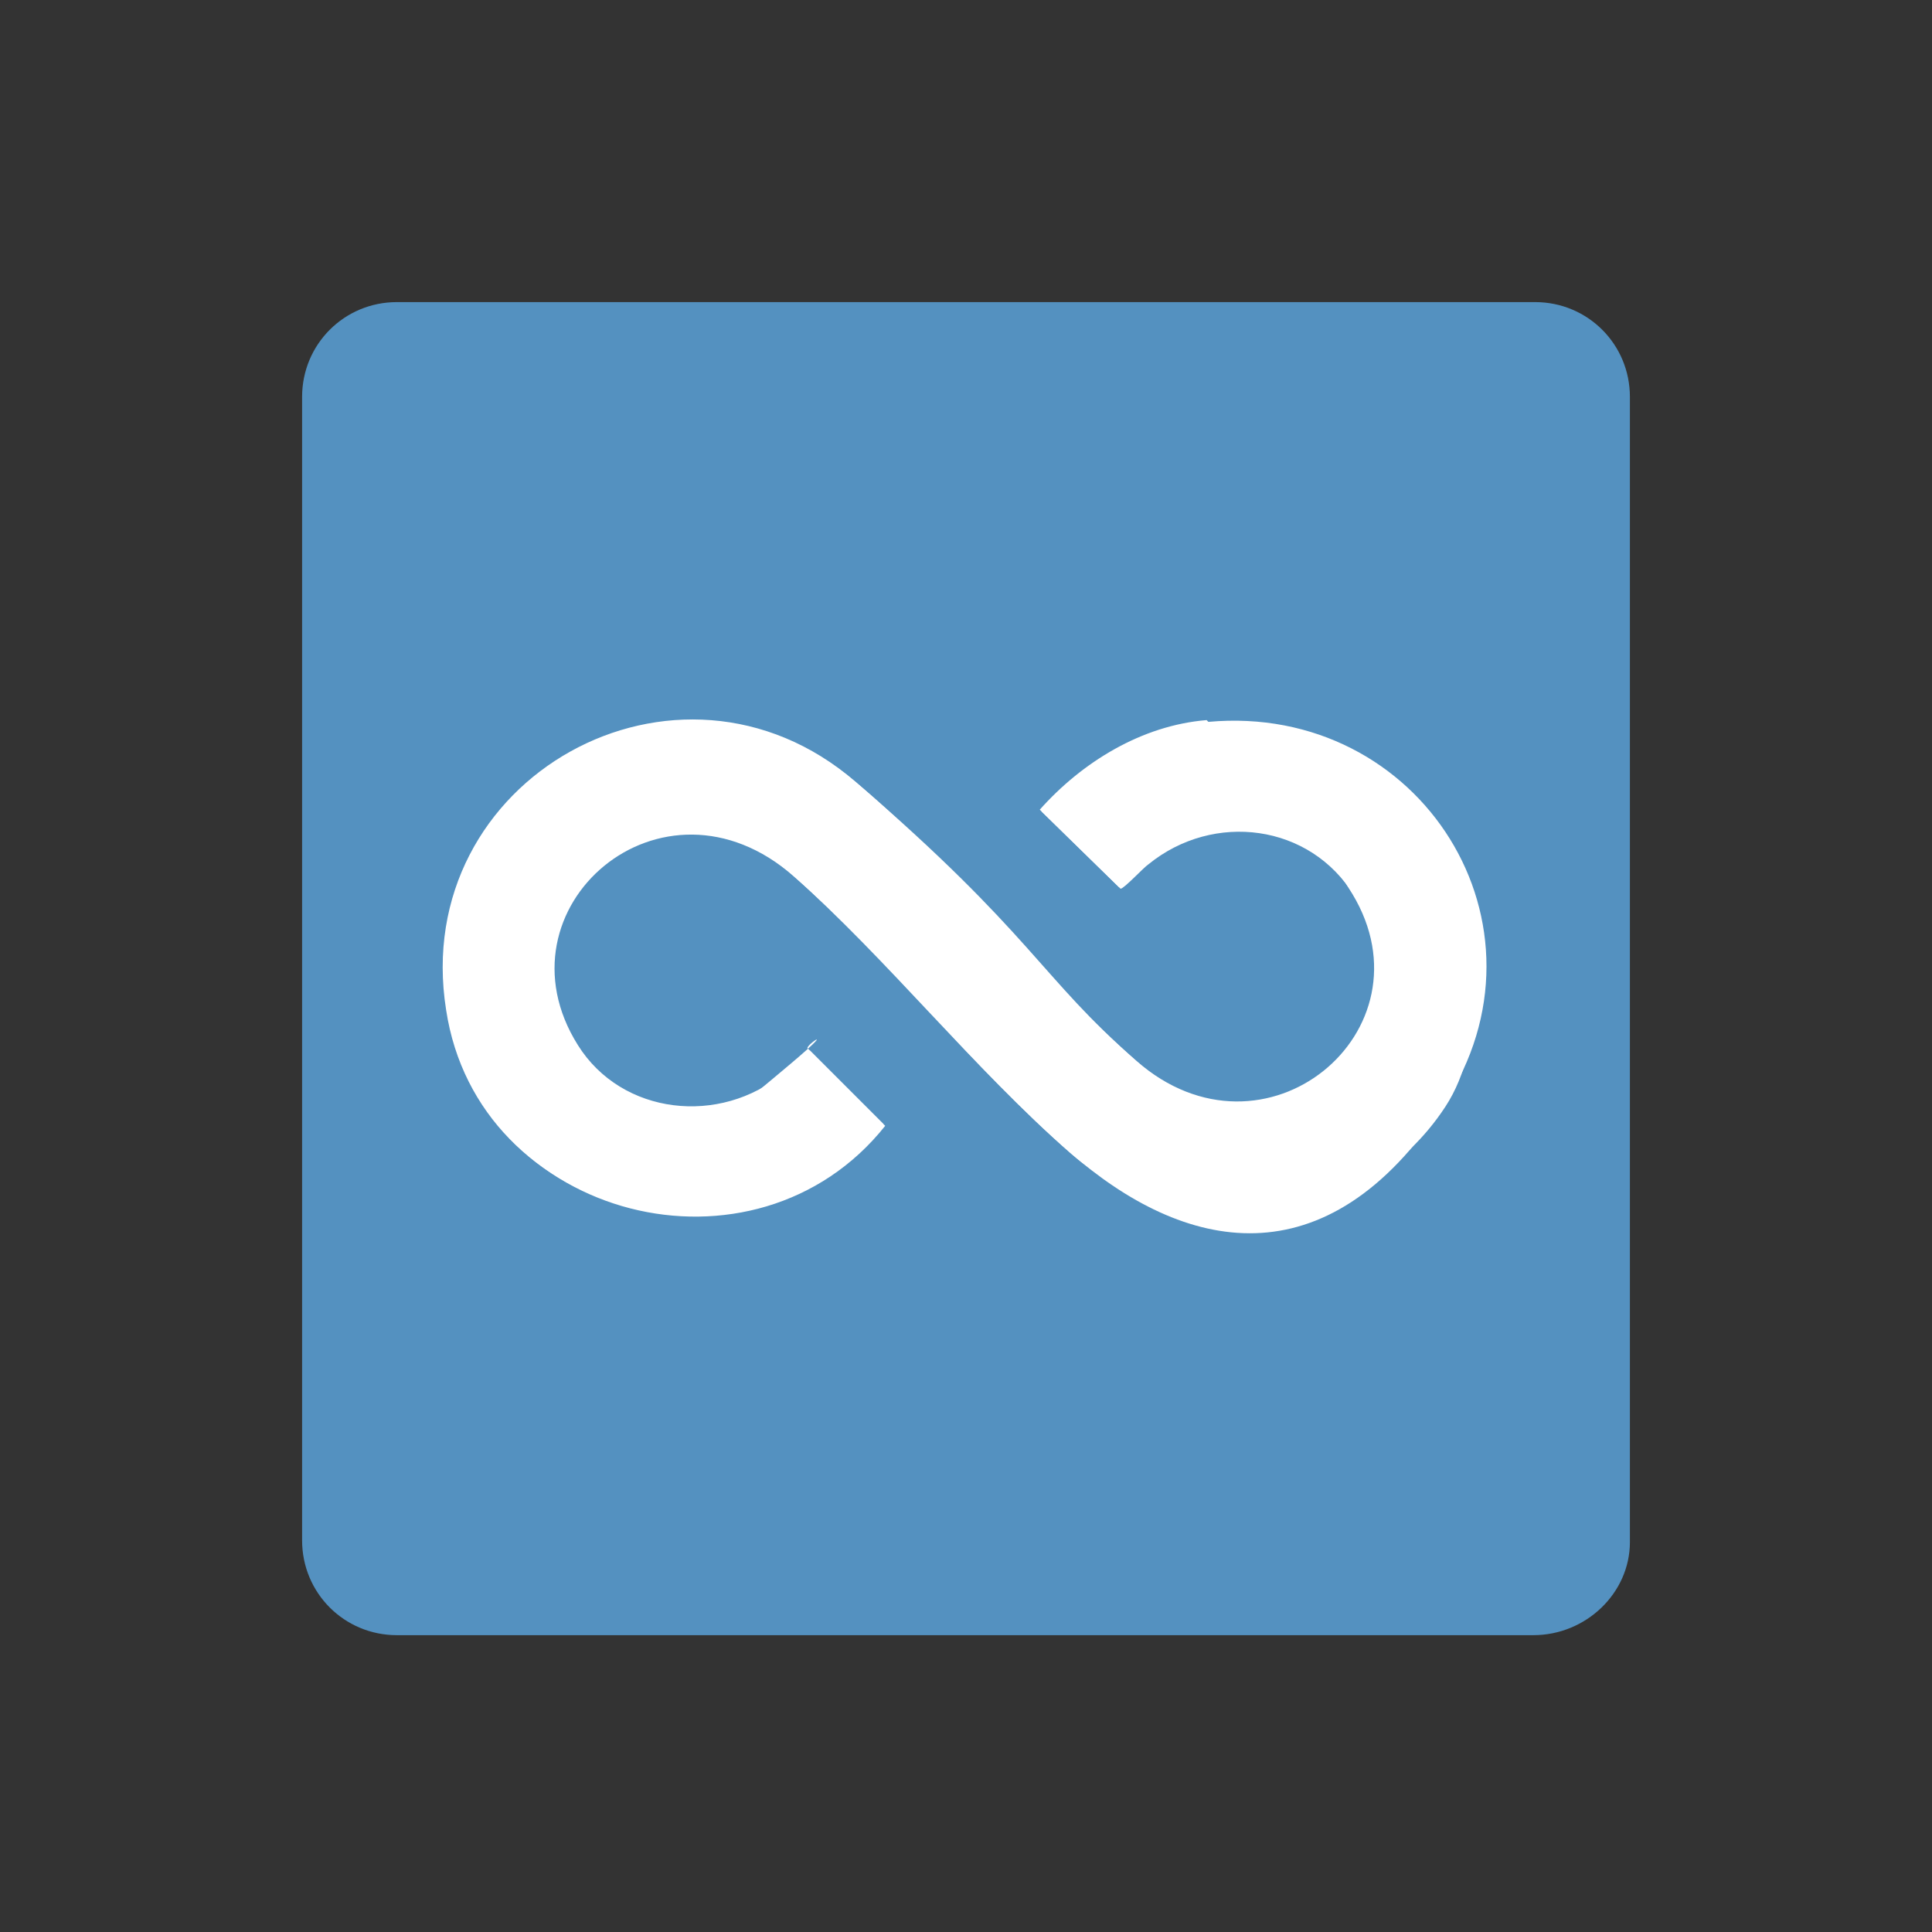
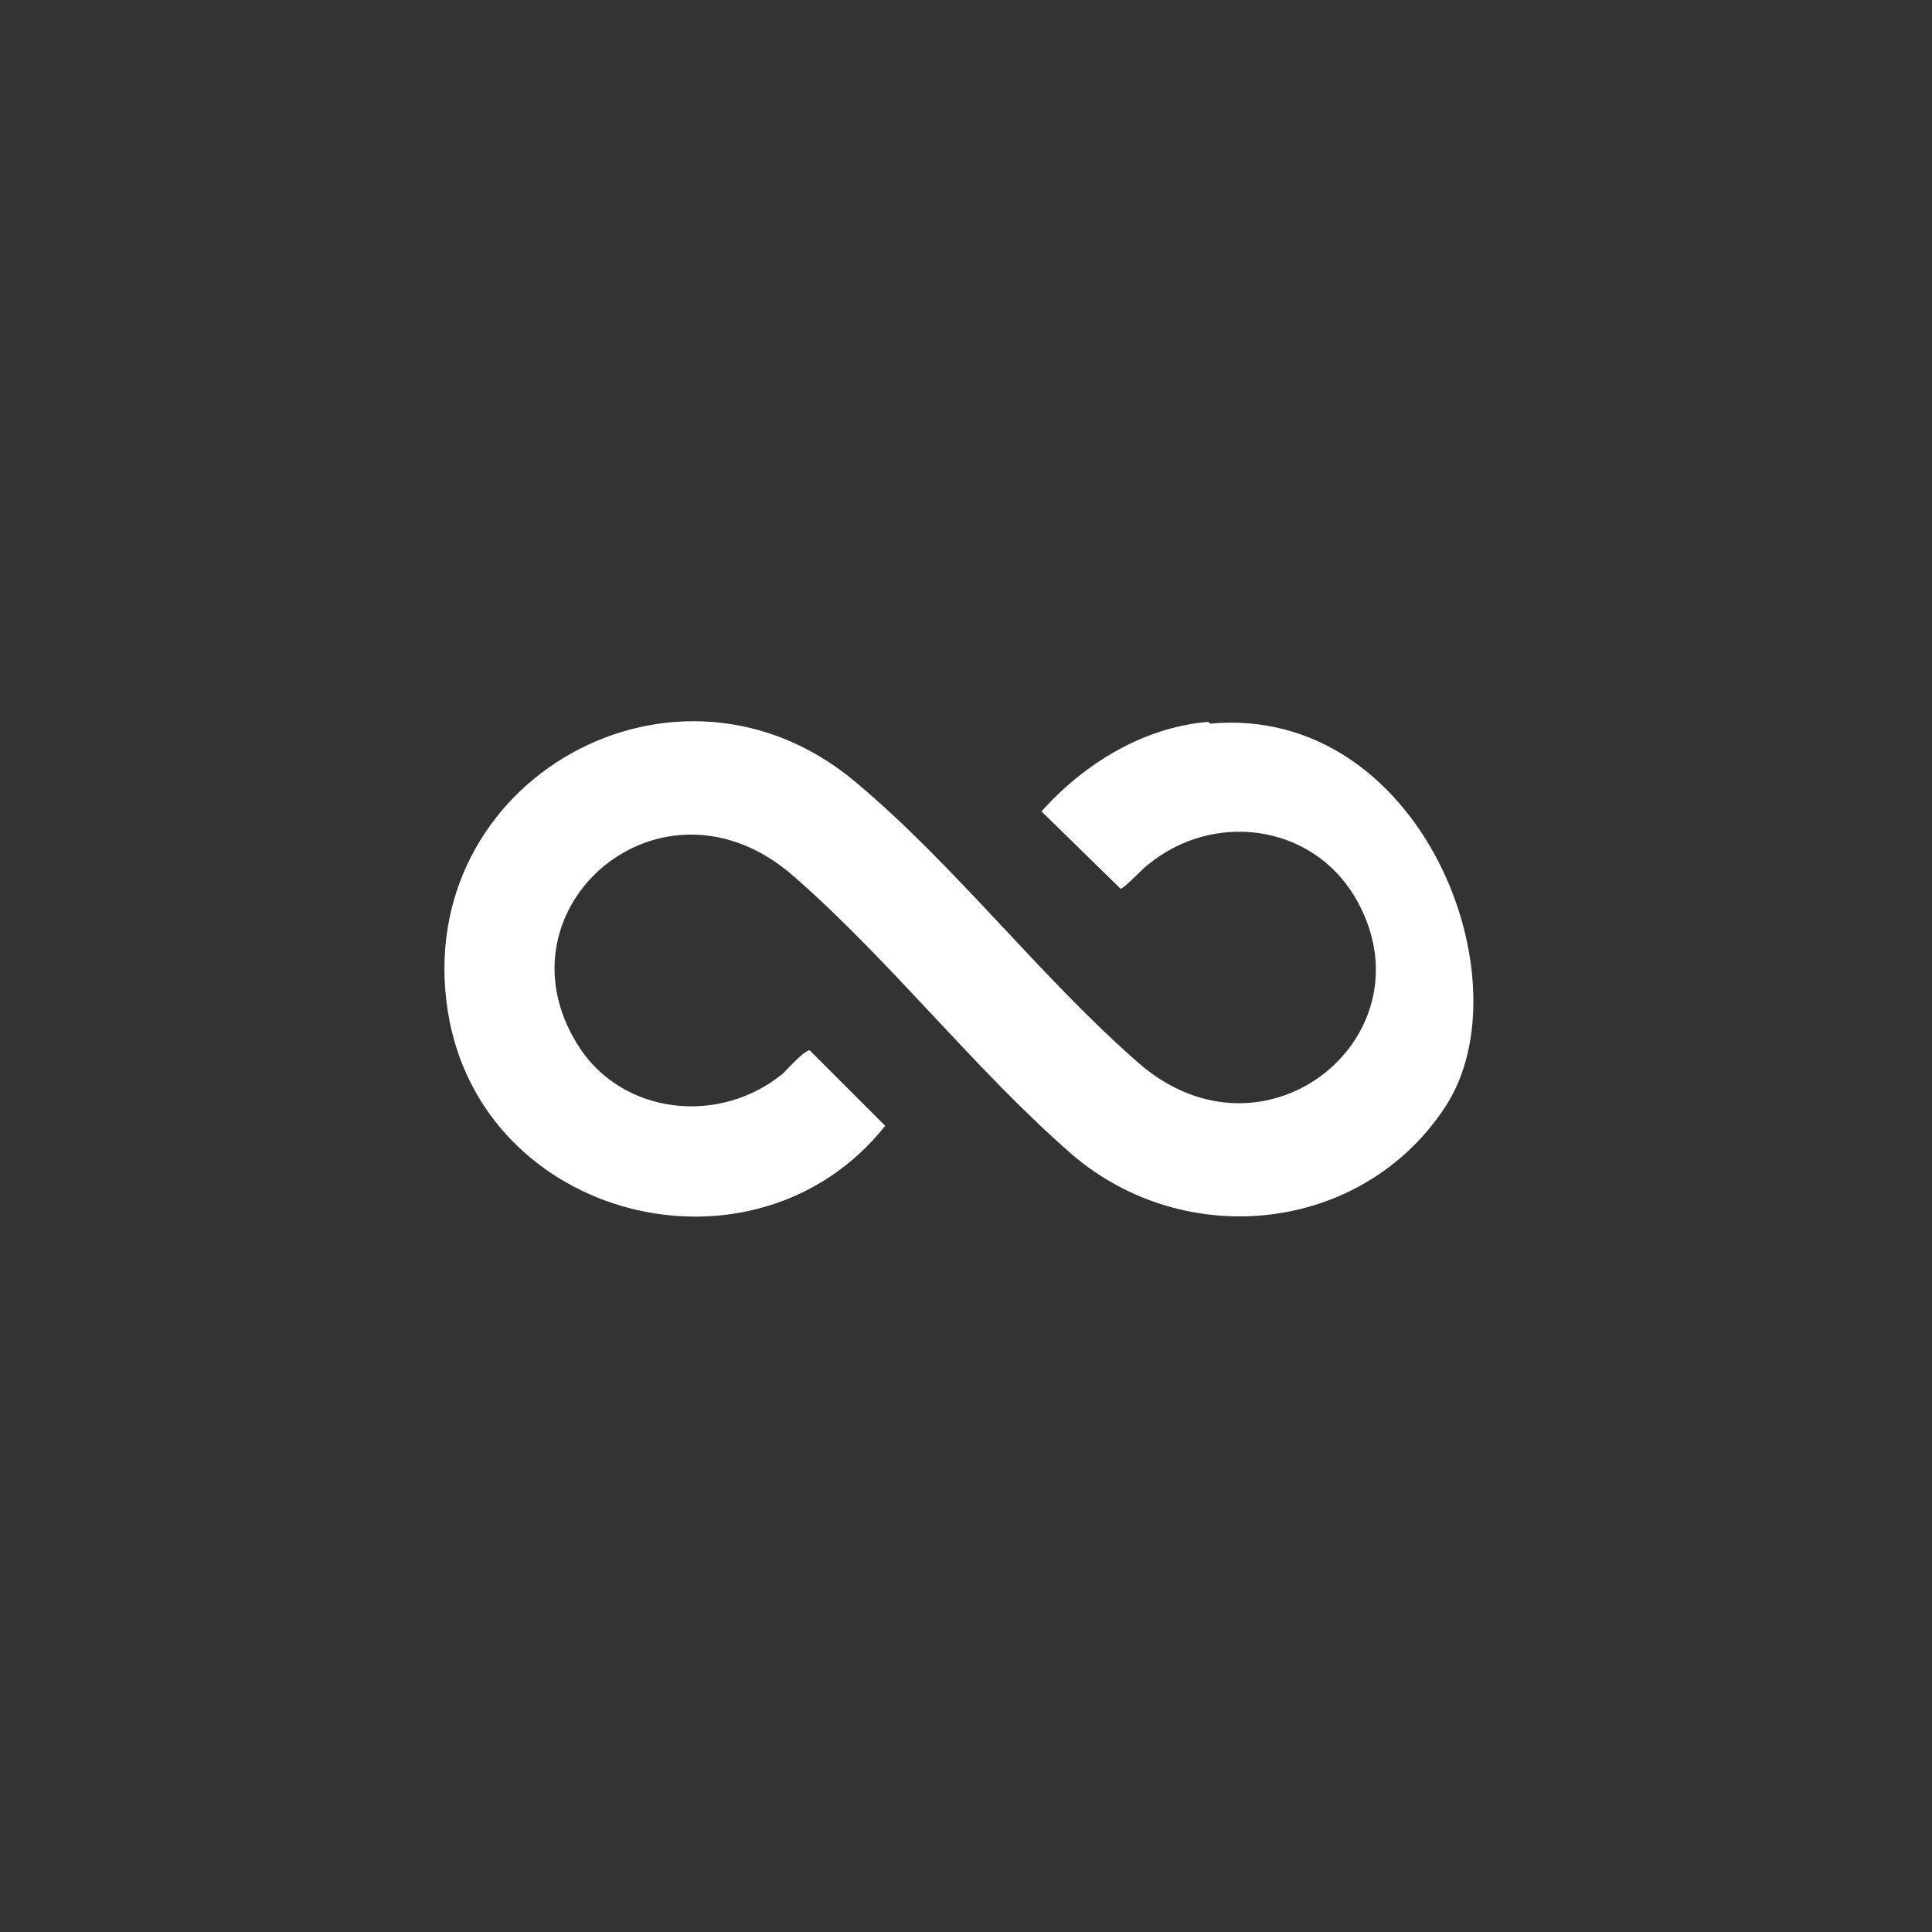
<svg xmlns="http://www.w3.org/2000/svg" id="Capa_1" data-name="Capa 1" viewBox="0 0 110 110">
  <rect x="0" y="0" width="110" height="110" fill="#333333" stroke="none" />
  <defs>
    <style>
      .cls-1 {
        fill: none;
      }

      .cls-2 {
        fill: #5491c0;
      }

      .cls-3 {
        fill: #fff;
      }
    </style>
  </defs>
-   <path class="cls-2" d="M87.3,93.1H22.6c-3,0-5.4-2.4-5.4-5.4V22.6c0-3,2.4-5.4,5.4-5.4h64.8c3,0,5.4,2.4,5.4,5.4v65.2c0,2.9-2.5,5.3-5.5,5.3Z" />
  <rect class="cls-1" width="110" height="110" />
  <g id="LoM4DM.tif">
    <g>
      <path class="cls-3" d="M68.8,41.1c-3.7.3-7.1,2.4-9.5,5.1l4.5,4.4c.2,0,1.3-1.2,1.6-1.4,3.7-3,9.2-2.3,11.7,1.8,4.7,7.8-5,15.9-12.3,9.5-5.5-4.8-10.4-11.2-16-15.9-10.2-8.7-25.4-.2-23.3,13,1.9,11.9,17.5,15.8,24.9,6.5l-4.3-4.3c-.3,0-1.2,1-1.5,1.3-3.6,3-9.2,2.4-11.7-1.6-4.9-7.8,4.8-16.2,12.3-9.6,5.5,4.8,10.3,11,15.8,15.8,6.5,5.6,16.6,4.5,21.3-2.7s-1.4-22.9-13.4-21.8Z" />
-       <path class="cls-3" d="M68.8,41.1c12.1-1.1,20.1,11.6,13.4,21.8s-14.8,8.4-21.3,2.7c-5.5-4.8-10.3-10.9-15.8-15.8-7.4-6.6-17.2,1.8-12.3,9.6s8.1,4.6,11.7,1.6,1.2-1.4,1.5-1.3l4.3,4.3c-7.4,9.3-23.1,5.4-24.9-6.5-2.1-13.2,13.2-21.7,23.3-13s10.5,11.1,16,15.9c7.3,6.4,17-1.7,12.3-9.5s-8-4.9-11.7-1.8c-.3.2-1.4,1.5-1.6,1.4l-4.5-4.4c2.4-2.7,5.8-4.8,9.5-5.1Z" />
    </g>
  </g>
</svg>